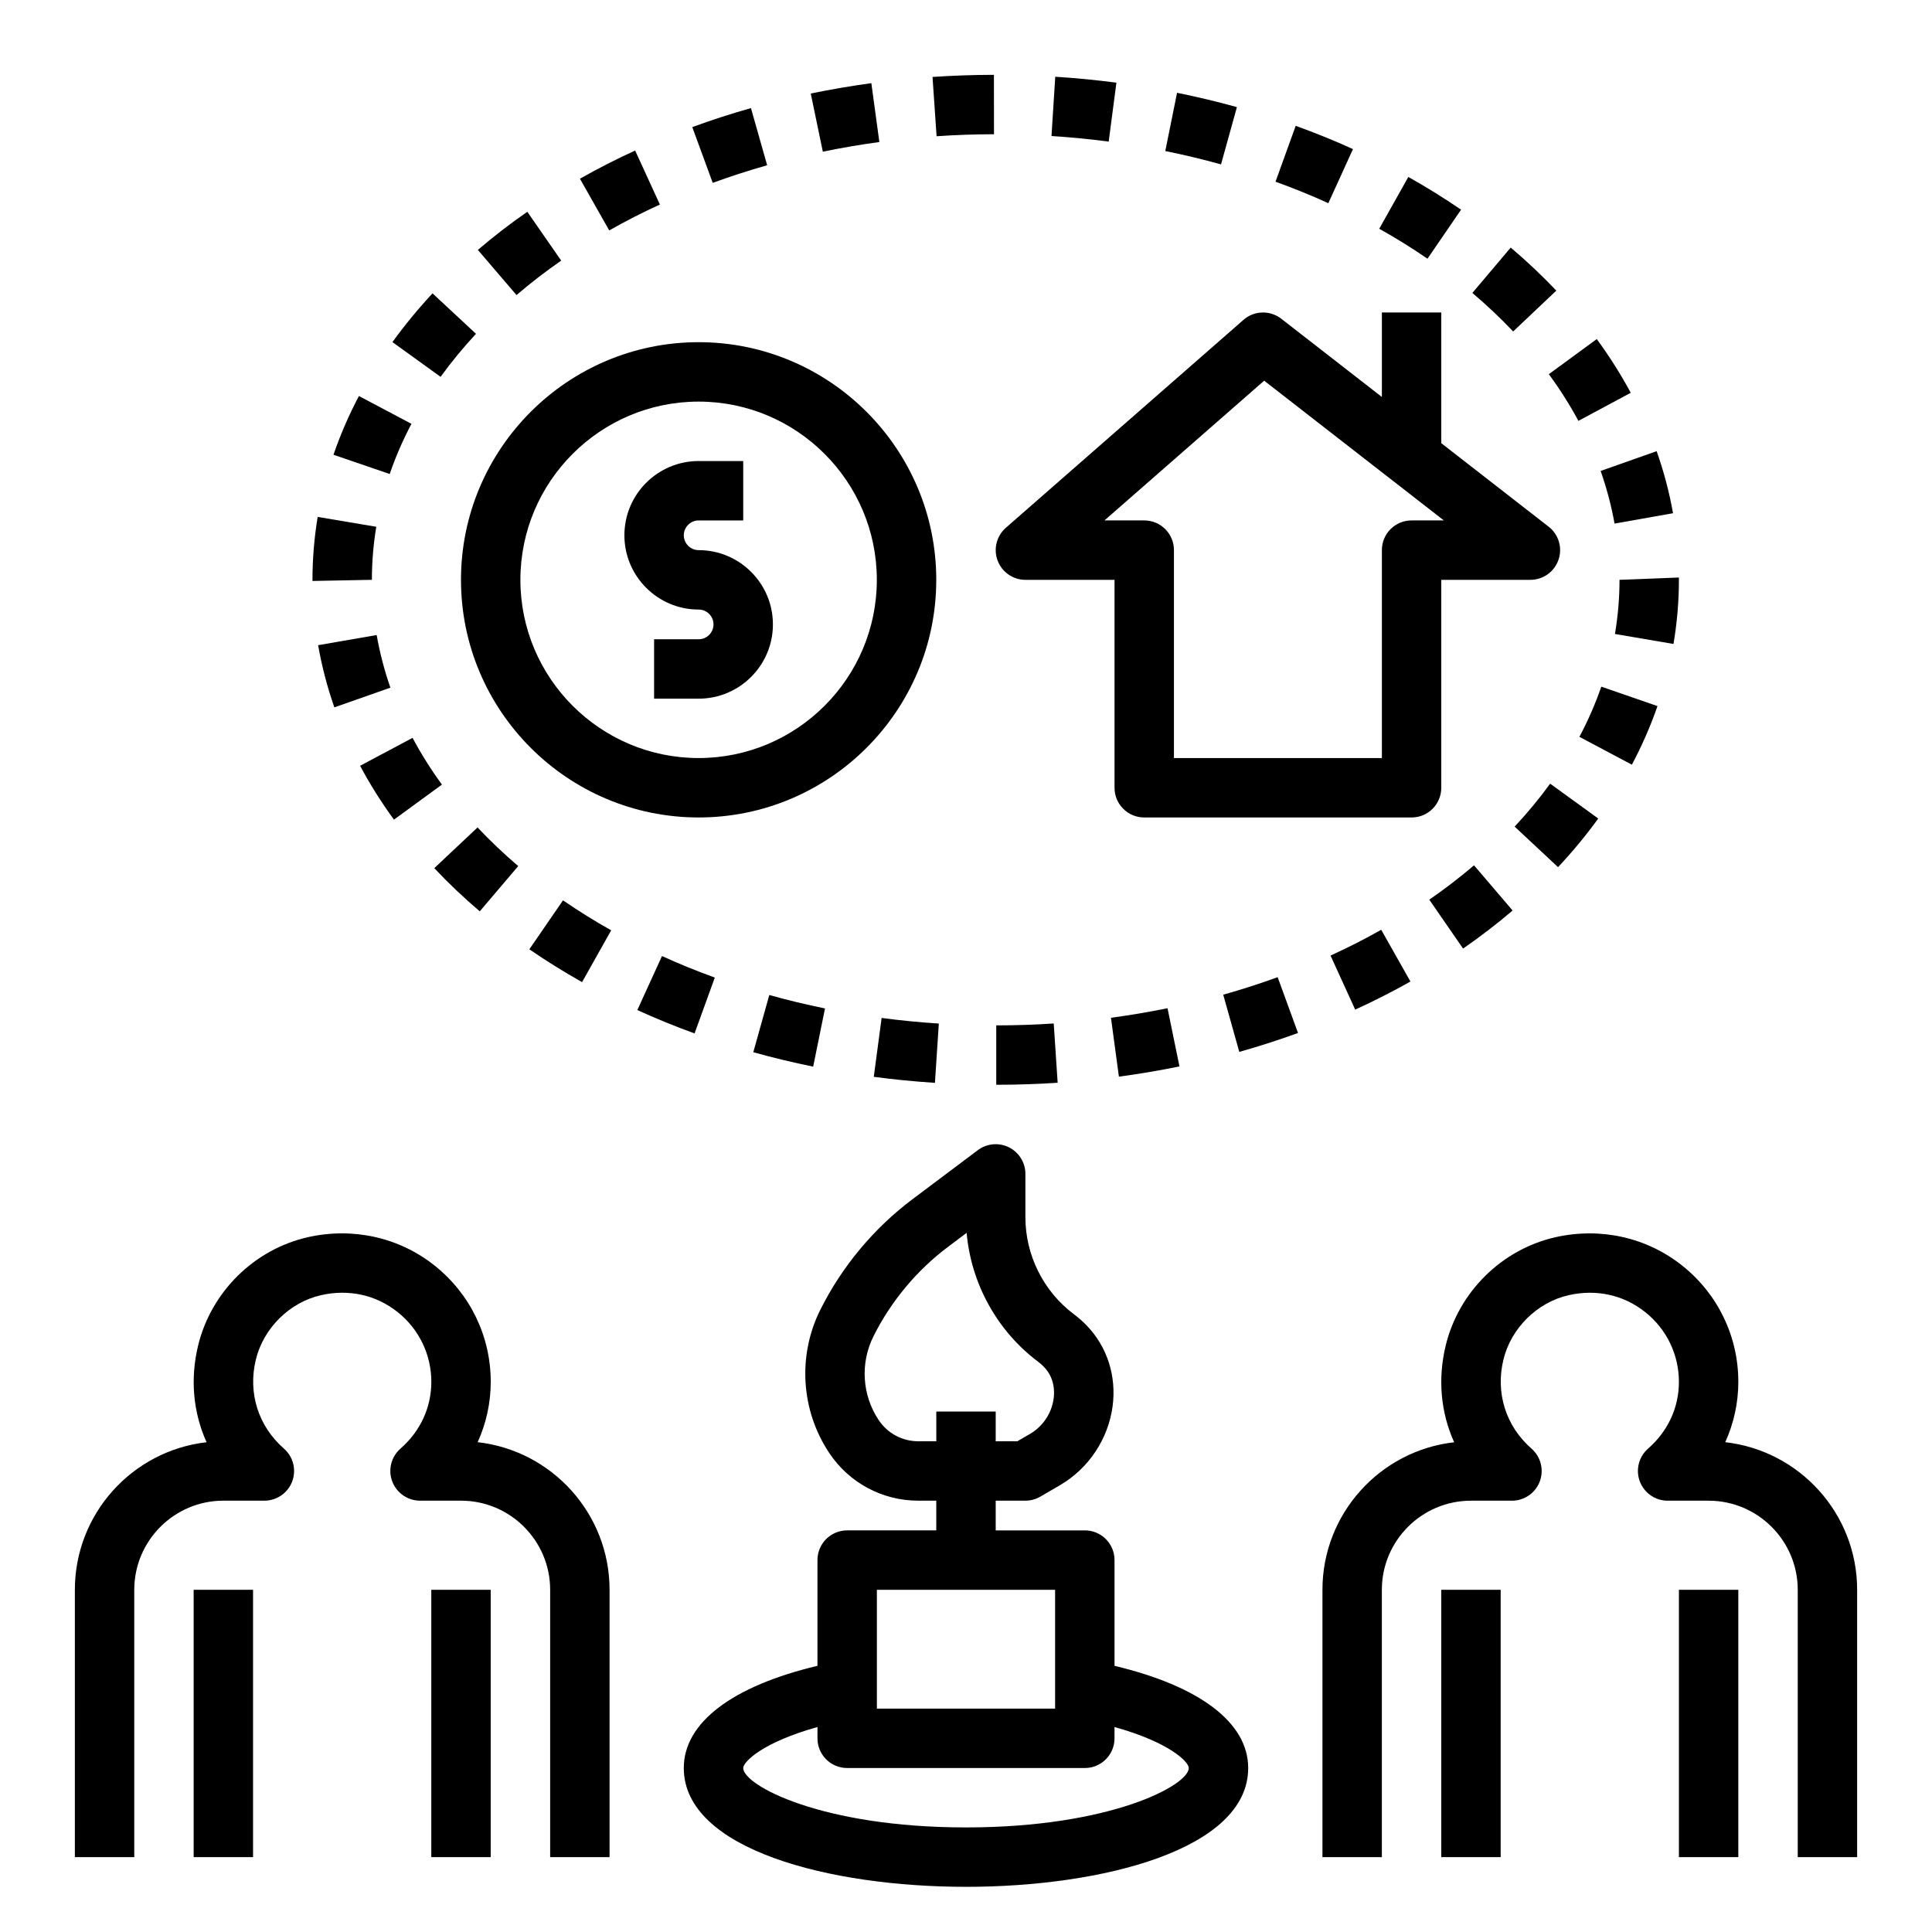
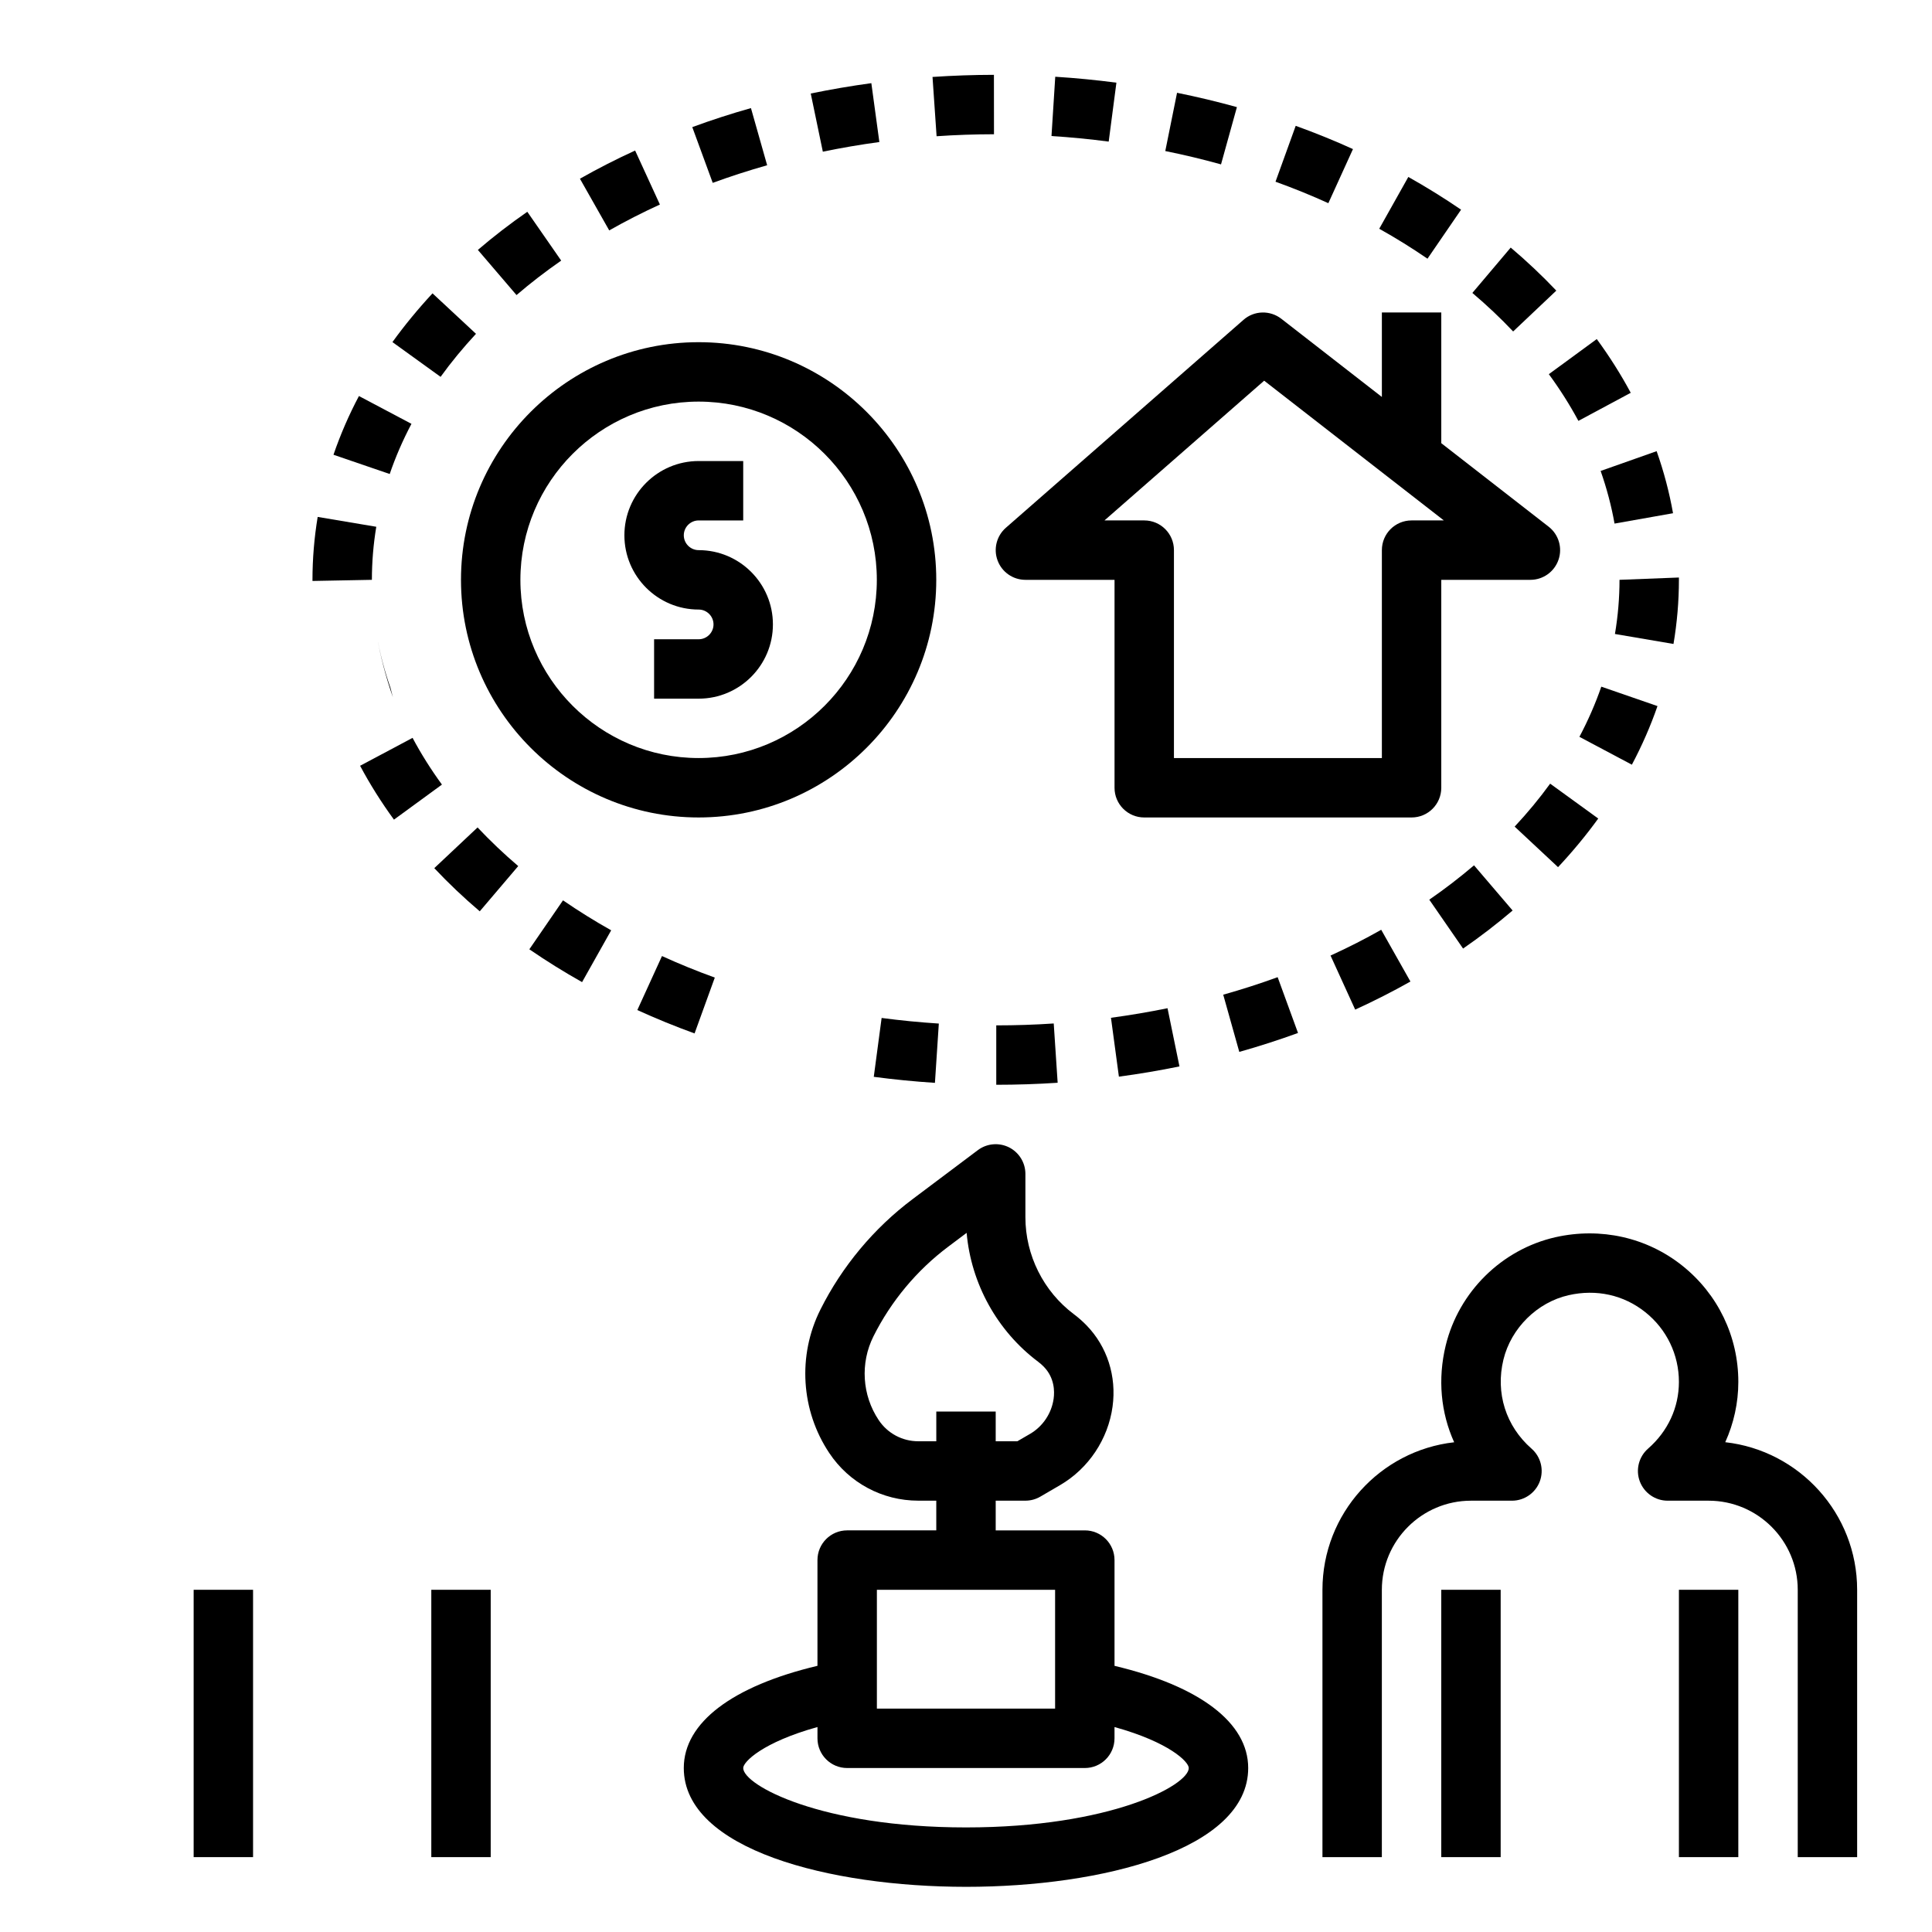
<svg xmlns="http://www.w3.org/2000/svg" fill="#000000" width="800px" height="800px" version="1.1" viewBox="144 144 512 512">
  <g>
    <path d="m195.32 565.31h15.742v70.848h-15.742z" />
    <path d="m258.3 565.31h15.742v70.848h-15.742z" />
-     <path d="m305.54 636.16v-70.848c0-20.215-15.312-36.91-34.953-39.117 2.258-4.992 3.465-10.43 3.465-15.988 0-12.027-5.398-23.246-14.809-30.766-9.406-7.519-21.672-10.266-33.645-7.574-14.227 3.219-25.648 14.484-29.094 28.703-2.156 8.902-1.301 17.805 2.242 25.641-19.617 2.211-34.906 18.91-34.906 39.102v70.848h15.742v-70.848c0-13.02 10.598-23.617 23.617-23.617h10.863c3.281 0 6.219-2.039 7.375-5.102 1.148-3.078 0.277-6.543-2.188-8.691-6.809-5.953-9.598-14.777-7.445-23.609 2.023-8.328 8.965-15.184 17.27-17.059 7.359-1.668 14.594-0.078 20.34 4.512 5.648 4.512 8.891 11.242 8.891 18.461 0 6.801-2.906 13.082-8.172 17.688-2.465 2.156-3.344 5.629-2.188 8.691 1.16 3.062 4.086 5.109 7.371 5.109h10.863c13.02 0 23.617 10.598 23.617 23.617v70.848z" />
    <path d="m525.95 565.31h15.742v70.848h-15.742z" />
    <path d="m588.93 565.31h15.742v70.848h-15.742z" />
    <path d="m601.21 526.2c2.258-4.992 3.465-10.43 3.465-15.988 0-12.027-5.398-23.246-14.809-30.766-9.406-7.519-21.664-10.266-33.645-7.574-14.227 3.219-25.648 14.484-29.094 28.703-2.156 8.902-1.301 17.805 2.242 25.641-19.617 2.211-34.906 18.91-34.906 39.102v70.848h15.742v-70.848c0-13.02 10.598-23.617 23.617-23.617h10.863c3.281 0 6.219-2.039 7.375-5.102 1.148-3.078 0.277-6.543-2.188-8.691-6.809-5.953-9.598-14.777-7.445-23.609 2.023-8.328 8.965-15.184 17.27-17.059 7.359-1.668 14.602-0.078 20.34 4.512 5.648 4.512 8.891 11.242 8.891 18.461 0 6.801-2.906 13.082-8.172 17.688-2.465 2.156-3.344 5.629-2.188 8.691 1.16 3.062 4.086 5.109 7.371 5.109h10.863c13.02 0 23.617 10.598 23.617 23.617v70.848h15.742v-70.848c0-20.219-15.312-36.914-34.953-39.117z" />
    <path d="m392.12 297.66c0-34.723-28.254-62.977-62.977-62.977-34.723 0-62.977 28.254-62.977 62.977 0 34.723 28.254 62.977 62.977 62.977 34.727-0.004 62.977-28.254 62.977-62.977zm-110.21 0c0-26.047 21.184-47.23 47.23-47.23 26.047 0 47.23 21.184 47.23 47.23 0 26.047-21.184 47.23-47.23 47.23-26.047 0-47.23-21.184-47.23-47.23z" />
    <path d="m329.15 313.41h-11.809v15.742h11.809c10.855 0 19.68-8.824 19.68-19.68 0.004-10.855-8.824-19.68-19.68-19.68-2.164 0-3.938-1.77-3.938-3.938 0.004-2.164 1.773-3.934 3.938-3.934h11.809v-15.742h-11.809c-10.855 0-19.68 8.824-19.68 19.68s8.824 19.68 19.68 19.68c2.164 0 3.938 1.77 3.938 3.938 0 2.164-1.77 3.934-3.938 3.934z" />
    <path d="m557.02 292.34c1.094-3.172 0.039-6.707-2.613-8.762l-28.453-22.129v-34.637h-15.742v22.387l-26.656-20.727c-2.984-2.305-7.188-2.203-10.012 0.285l-62.977 55.105c-2.465 2.156-3.344 5.629-2.188 8.691 1.148 3.078 4.086 5.109 7.367 5.109h23.617v55.105c0 4.352 3.519 7.871 7.871 7.871h70.848c4.352 0 7.871-3.519 7.871-7.871v-55.105h23.617c3.363 0 6.359-2.137 7.449-5.324zm-38.938-10.422c-4.352 0-7.871 3.519-7.871 7.871v55.105h-55.105v-55.105c0-4.352-3.519-7.871-7.871-7.871h-10.539l42.32-37.031 47.617 37.031z" />
    <path d="m270.64 210.23 10.242 11.965c3.738-3.203 7.715-6.273 11.84-9.133l-8.98-12.938c-4.551 3.156-8.961 6.555-13.102 10.105z" />
    <path d="m305.45 205.06c4.289-2.434 8.809-4.746 13.43-6.856l-6.566-14.312c-5.031 2.305-9.949 4.816-14.625 7.469z" />
    <path d="m239.43 346.94c2.598 4.871 5.613 9.676 8.973 14.273l12.715-9.289c-2.922-4.008-5.543-8.172-7.785-12.383z" />
    <path d="m503.14 411.56c5.023-2.297 9.949-4.801 14.641-7.445l-7.746-13.715c-4.297 2.434-8.816 4.738-13.43 6.832z" />
    <path d="m226.81 297.66v0.301l15.746-0.301c0-4.723 0.395-9.445 1.164-14.059l-15.531-2.613c-0.906 5.469-1.379 11.082-1.379 16.672z" />
    <path d="m439.86 165.91c-5.305-0.699-10.754-1.227-16.207-1.574l-0.996 15.715c5.117 0.324 10.172 0.82 15.16 1.473z" />
    <path d="m531.73 395.38c4.559-3.148 8.98-6.551 13.129-10.086l-10.227-11.973c-3.746 3.188-7.723 6.258-11.855 9.102z" />
    <path d="m375.56 429.37c5.312 0.707 10.762 1.242 16.207 1.598l1.031-15.711c-5.117-0.332-10.18-0.828-15.16-1.488z" />
    <path d="m362.06 184.2c4.863-1.008 9.91-1.875 14.98-2.559l-2.125-15.602c-5.434 0.738-10.84 1.668-16.059 2.746z" />
    <path d="m407.4 163.83c-5.426 0.008-10.895 0.199-16.273 0.562l1.078 15.711c5.016-0.348 10.141-0.52 15.211-0.527z" />
    <path d="m332.88 192.46c4.691-1.715 9.539-3.281 14.422-4.668l-4.293-15.145c-5.258 1.48-10.492 3.18-15.547 5.039z" />
    <path d="m271.14 385.51 10.195-11.988c-3.824-3.258-7.445-6.707-10.777-10.242l-11.469 10.789c3.723 3.961 7.777 7.805 12.051 11.441z" />
    <path d="m587.37 280.01c-0.977-5.535-2.441-11.066-4.344-16.445l-14.84 5.242c1.605 4.566 2.852 9.266 3.684 13.949z" />
    <path d="m554.46 243.16c2.945 4.016 5.582 8.18 7.832 12.375l13.871-7.438c-2.598-4.84-5.629-9.645-9.004-14.242z" />
    <path d="m531.2 199.57c-4.481-3.07-9.188-5.984-13.98-8.676l-7.707 13.73c4.402 2.457 8.691 5.125 12.785 7.934z" />
    <path d="m588.93 297.66v-0.613l-15.742 0.613c0 4.777-0.41 9.613-1.211 14.352l15.516 2.644c0.949-5.613 1.438-11.332 1.438-16.996z" />
    <path d="m502.55 183.51c-4.84-2.203-9.949-4.281-15.176-6.164l-5.352 14.809c4.832 1.746 9.547 3.66 14.004 5.691z" />
    <path d="m567.55 360.92-12.746-9.242c-2.816 3.891-5.992 7.723-9.406 11.383l11.5 10.746c3.867-4.133 7.449-8.461 10.652-12.887z" />
    <path d="m583.25 331.12-14.887-5.148c-1.551 4.504-3.512 8.973-5.801 13.297l13.902 7.383c2.676-5.035 4.961-10.266 6.785-15.531z" />
    <path d="m534.19 221.63c3.809 3.219 7.445 6.66 10.809 10.211l11.438-10.824c-3.769-3.977-7.832-7.809-12.082-11.406z" />
    <path d="m253.04 256.32-13.918-7.367c-2.66 5.023-4.93 10.258-6.746 15.562l14.902 5.102c1.543-4.527 3.488-8.996 5.762-13.297z" />
    <path d="m455.93 168.59-3.117 15.438c4.938 0.992 9.902 2.18 14.77 3.535l4.211-15.176c-5.231-1.453-10.566-2.727-15.863-3.797z" />
    <path d="m482.59 402.96c-4.699 1.715-9.555 3.273-14.422 4.644l4.258 15.16c5.25-1.48 10.484-3.164 15.562-5.016z" />
    <path d="m258.62 221.74c-3.856 4.156-7.43 8.5-10.621 12.918l12.762 9.211c2.801-3.891 5.969-7.723 9.383-11.406z" />
    <path d="m293.2 382.6-8.918 12.973c4.504 3.094 9.211 6.023 13.973 8.699l7.715-13.73c-4.363-2.445-8.66-5.125-12.77-7.941z" />
-     <path d="m247.46 326.24c-1.598-4.559-2.816-9.258-3.637-13.949l-15.516 2.691c0.969 5.559 2.418 11.09 4.297 16.477z" />
-     <path d="m359.5 426.67 3.133-15.422c-5.031-1.031-9.996-2.219-14.762-3.559l-4.242 15.16c5.133 1.438 10.473 2.719 15.871 3.82z" />
+     <path d="m247.46 326.24c-1.598-4.559-2.816-9.258-3.637-13.949c0.969 5.559 2.418 11.09 4.297 16.477z" />
    <path d="m423.25 415.23c-5.023 0.34-10.094 0.504-15.23 0.504v15.742c5.414 0 10.902-0.18 16.27-0.535z" />
    <path d="m333.43 403.07c-4.801-1.738-9.516-3.66-13.996-5.707l-6.535 14.312c4.856 2.219 9.965 4.305 15.168 6.195z" />
    <path d="m456.57 426.61-3.164-15.422c-4.879 1-9.926 1.852-14.988 2.535l2.102 15.602c5.41-0.723 10.816-1.637 16.051-2.715z" />
    <path d="m400 644.03c36.016 0 74.785-9.855 74.785-31.488 0-12.043-12.887-21.711-35.426-27.078v-28.027c0-4.352-3.519-7.871-7.871-7.871h-23.617v-7.871h7.871c1.395 0 2.762-0.371 3.969-1.078l5.242-3.055c7.512-4.383 12.707-12.156 13.887-20.797 1.102-8.047-1.426-15.91-6.91-21.547-1.008-1.039-2.125-2.023-3.328-2.93-8.059-6.027-12.859-15.641-12.859-25.691v-11.496c0-2.984-1.684-5.707-4.352-7.047-2.676-1.324-5.856-1.047-8.25 0.746l-17.254 12.957c-10.281 7.699-18.742 17.848-24.488 29.34-6.07 12.137-5.156 26.695 2.363 37.965 5.254 7.91 14.078 12.633 23.578 12.633h4.785v7.871h-23.617c-4.352 0-7.871 3.519-7.871 7.871v28.023c-22.539 5.367-35.426 15.043-35.426 27.078 0.004 21.637 38.773 31.492 74.789 31.492zm-12.66-118.08c-4.219 0-8.141-2.102-10.477-5.613-4.41-6.598-4.938-15.105-1.387-22.199 4.66-9.32 11.523-17.547 19.852-23.781l4.84-3.637c1.18 13.453 8.086 26.008 18.957 34.164 0.535 0.41 1.039 0.836 1.496 1.316 2.867 2.945 2.867 6.559 2.606 8.445-0.527 3.871-2.852 7.359-6.219 9.328l-3.398 1.977h-5.738v-7.871h-15.742v7.871zm-10.957 39.363h47.23v31.488h-47.23zm-15.746 36.367v2.992c0 4.352 3.519 7.871 7.871 7.871h62.977c4.352 0 7.871-3.519 7.871-7.871v-2.992c14.523 4.039 19.68 9.219 19.68 10.863 0 4.566-20.688 15.742-59.039 15.742-38.352 0-59.039-11.18-59.039-15.742 0-1.637 5.156-6.824 19.68-10.863z" />
  </g>
</svg>